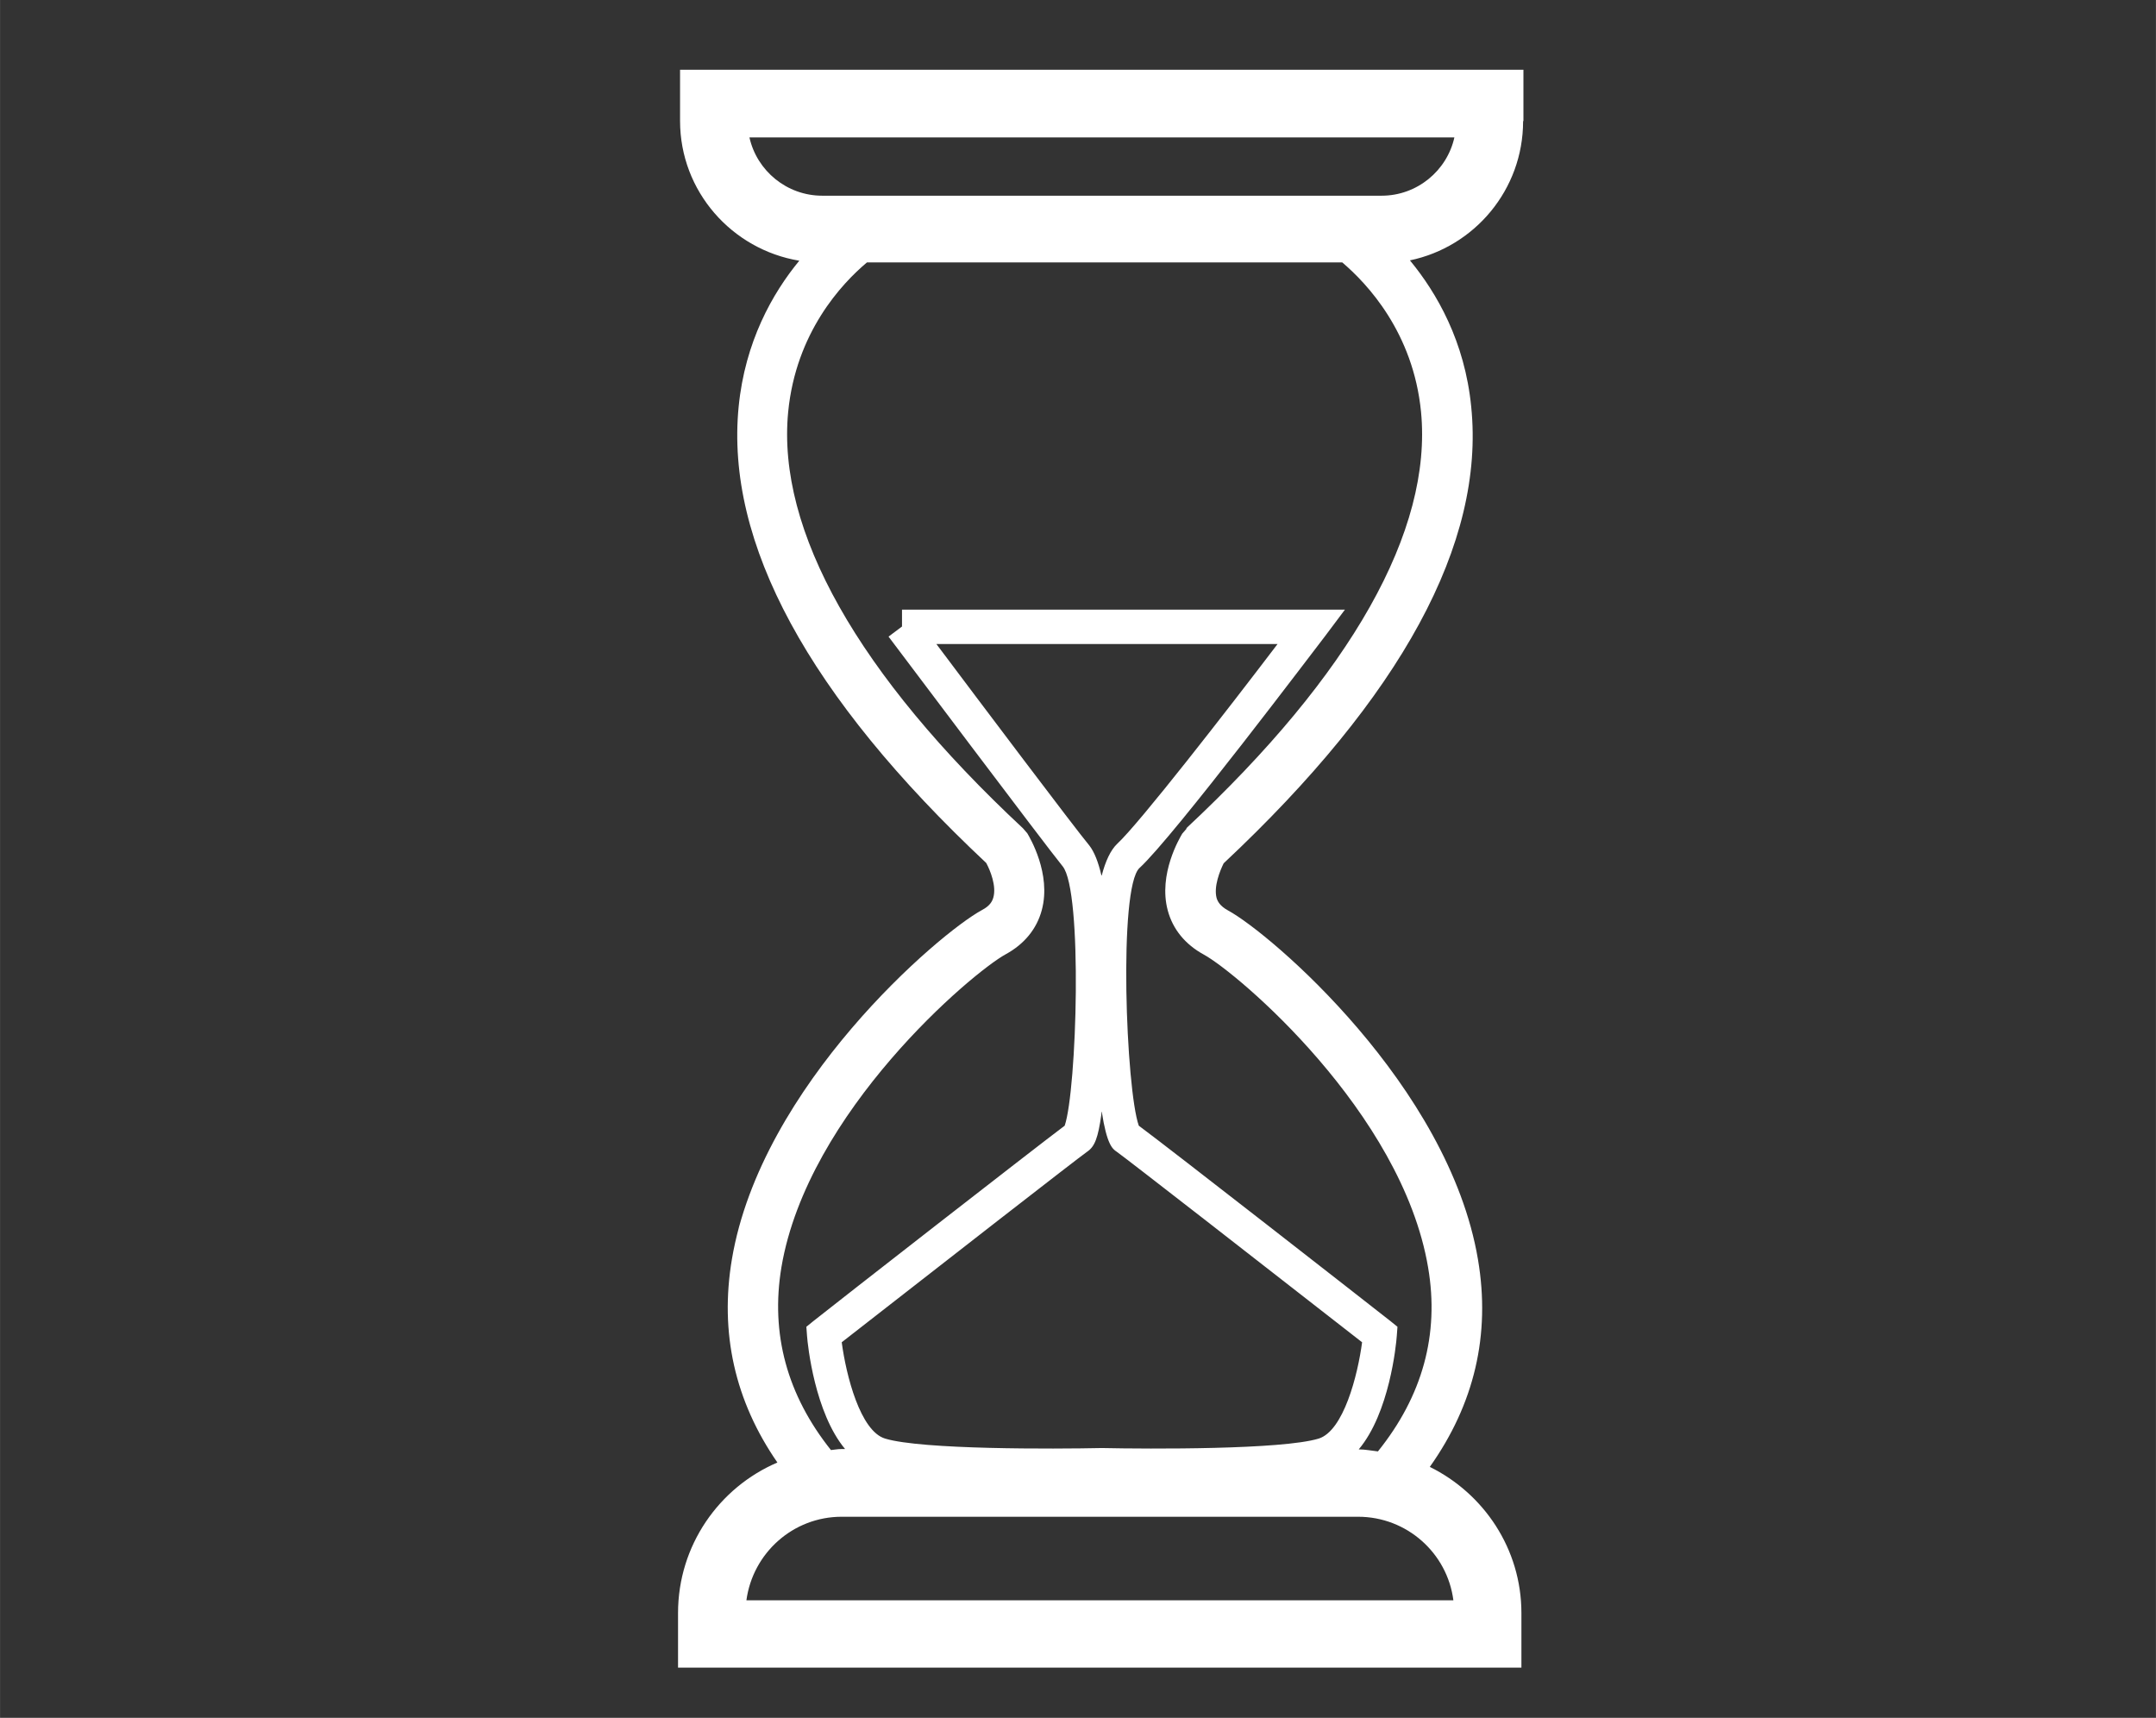
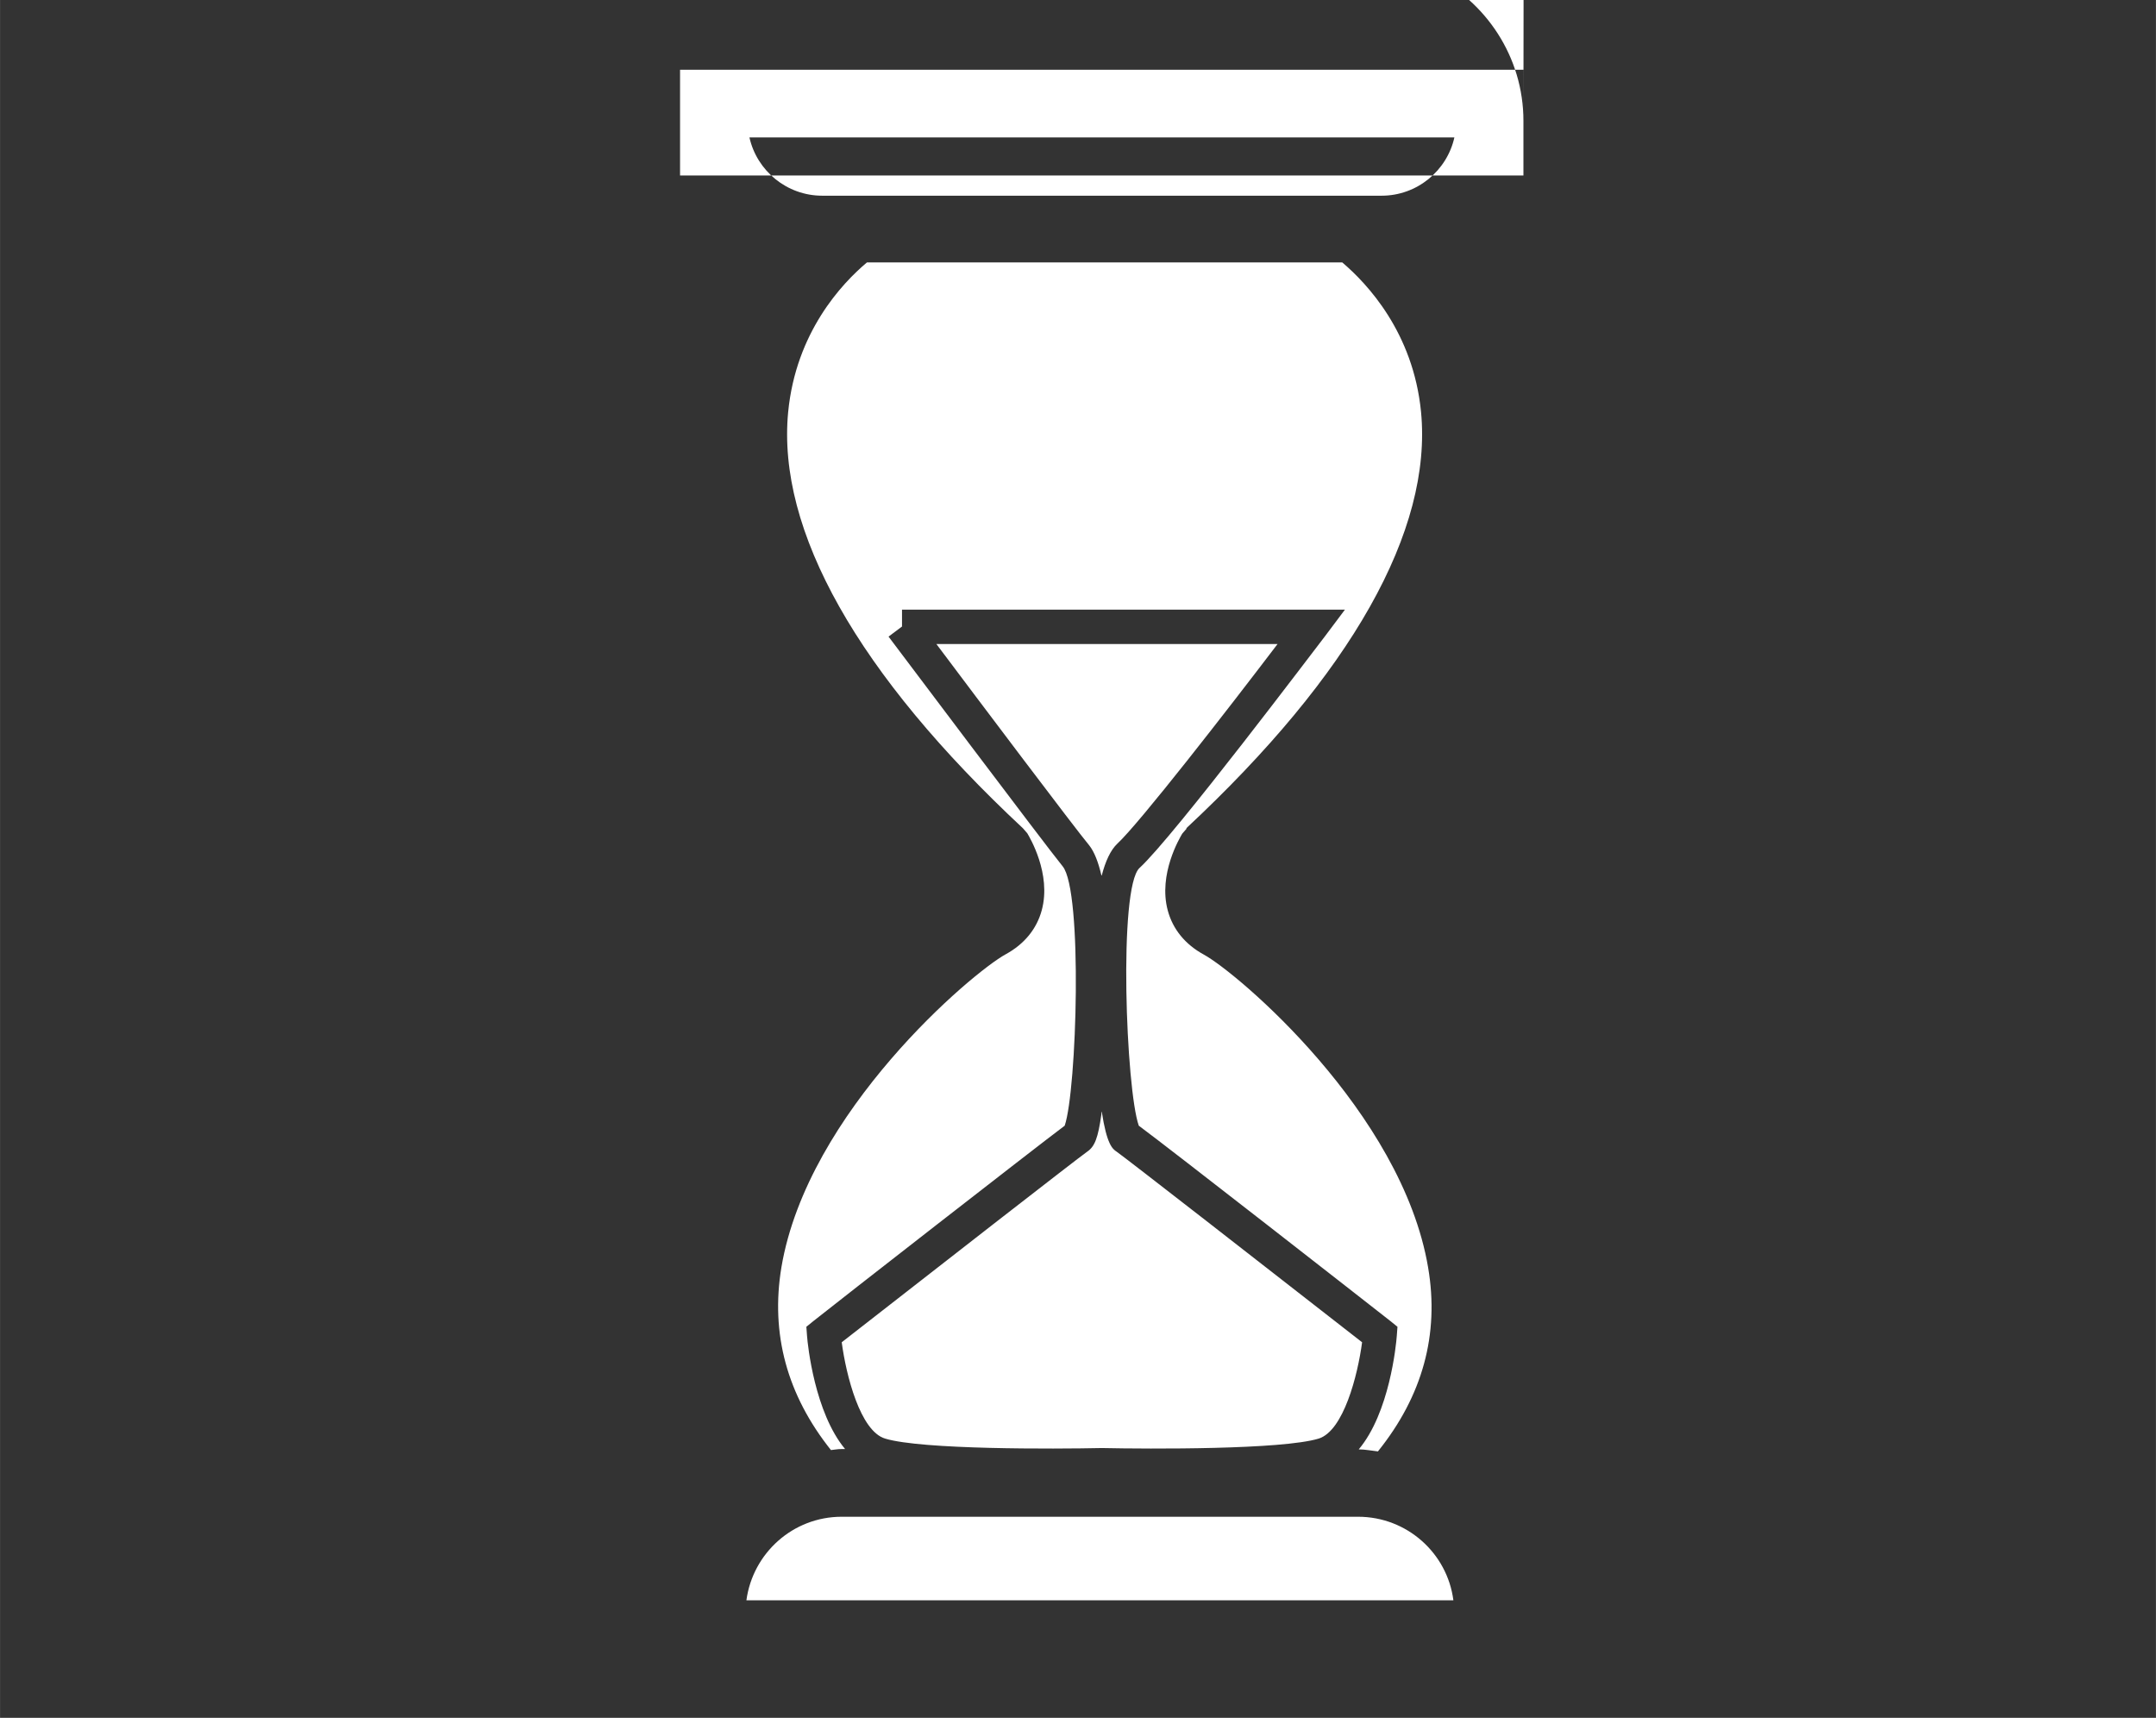
<svg xmlns="http://www.w3.org/2000/svg" id="Vrstva_1" width="22.58mm" height="17.99mm" version="1.1" viewBox="0 0 64.01 51">
  <rect x="0" y="0" width="64.01" height="51" fill="#333333" stroke="none" />
-   <path d="M45.23,3.59v-1.52h-25.04v1.52c0,2.09,1.54,3.82,3.54,4.15-.8.97-1.61,2.41-1.8,4.33-.4,4.04,2.07,8.6,7.35,13.55.12.22.31.69.21,1.03-.03.1-.09.24-.34.37-1.27.69-6.55,5.2-7.42,10.36-.37,2.19.09,4.22,1.35,6.04-1.73.74-2.95,2.46-2.95,4.47v1.62h25.04v-1.62c0-1.91-1.12-3.55-2.72-4.34,1.32-1.86,1.81-3.92,1.43-6.16-.87-5.15-6.15-9.67-7.42-10.36-.24-.13-.31-.27-.34-.37-.09-.34.1-.81.21-1.03,5.28-4.95,7.76-9.51,7.35-13.55-.19-1.94-1.02-3.38-1.82-4.35,1.92-.4,3.36-2.1,3.36-4.13ZM22.16,47.51c.19-1.4,1.38-2.48,2.83-2.48h15.33c1.45,0,2.65,1.08,2.83,2.48h-20.99ZM32.72,42.99c-1.42.03-5.35.05-6.44-.28-.74-.22-1.16-1.88-1.29-2.86,2.87-2.24,7.03-5.48,7.29-5.66.22-.15.32-.4.42-1.11,0-.02,0-.06.01-.08.15.98.32,1.11.44,1.19.26.18,4.42,3.42,7.29,5.66-.13.98-.55,2.63-1.29,2.86-1.09.33-5.01.31-6.44.28v.05h0v-.05ZM32.7,25.99c-.09-.39-.21-.7-.36-.89-.41-.49-3.28-4.3-4.54-5.98h10.13c-1.49,1.96-4.1,5.32-4.76,5.93-.2.19-.35.52-.46.94ZM35.23,24.6l-.13.15c-.07.12-.72,1.2-.43,2.28.15.56.52,1.01,1.07,1.31.99.54,5.88,4.67,6.66,9.29.34,1.99-.17,3.82-1.49,5.46-.19-.02-.38-.06-.57-.06.91-1.08,1.11-3.09,1.13-3.37l.02-.27-.21-.17c-.7-.55-6.55-5.12-7.47-5.8-.38-1.07-.61-7.06.02-7.65,1-.91,5.31-6.63,5.5-6.87l.6-.8h-13.15v.5l-.4.3c.19.25,4.64,6.17,5.17,6.82.6.73.42,6.65.06,7.7-.92.69-6.77,5.25-7.46,5.8l-.21.17.02.27c.02.28.23,2.28,1.13,3.36h-.11c-.11,0-.2.02-.31.03-1.3-1.63-1.8-3.45-1.47-5.43.78-4.62,5.67-8.75,6.66-9.29.55-.3.92-.75,1.07-1.31.29-1.08-.36-2.16-.43-2.28l-.13-.15c-4.9-4.57-7.31-8.84-6.97-12.36.23-2.36,1.59-3.81,2.34-4.44h14.11c.74.63,2.11,2.08,2.34,4.44.34,3.52-2.07,7.79-6.97,12.36ZM41.02,5.81h-16.61c-1.05,0-1.94-.74-2.16-1.73h20.93c-.22.99-1.11,1.73-2.16,1.73Z" fill="#fff" />
+   <path d="M45.23,3.59v-1.52h-25.04v1.52v1.62h25.04v-1.62c0-1.91-1.12-3.55-2.72-4.34,1.32-1.86,1.81-3.92,1.43-6.16-.87-5.15-6.15-9.67-7.42-10.36-.24-.13-.31-.27-.34-.37-.09-.34.1-.81.21-1.03,5.28-4.95,7.76-9.51,7.35-13.55-.19-1.94-1.02-3.38-1.82-4.35,1.92-.4,3.36-2.1,3.36-4.13ZM22.16,47.51c.19-1.4,1.38-2.48,2.83-2.48h15.33c1.45,0,2.65,1.08,2.83,2.48h-20.99ZM32.72,42.99c-1.42.03-5.35.05-6.44-.28-.74-.22-1.16-1.88-1.29-2.86,2.87-2.24,7.03-5.48,7.29-5.66.22-.15.32-.4.42-1.11,0-.02,0-.06.01-.08.15.98.32,1.11.44,1.19.26.18,4.42,3.42,7.29,5.66-.13.98-.55,2.63-1.29,2.86-1.09.33-5.01.31-6.44.28v.05h0v-.05ZM32.7,25.99c-.09-.39-.21-.7-.36-.89-.41-.49-3.28-4.3-4.54-5.98h10.13c-1.49,1.96-4.1,5.32-4.76,5.93-.2.19-.35.52-.46.94ZM35.23,24.6l-.13.15c-.07.12-.72,1.2-.43,2.28.15.56.52,1.01,1.07,1.31.99.54,5.88,4.67,6.66,9.29.34,1.99-.17,3.82-1.49,5.46-.19-.02-.38-.06-.57-.06.91-1.08,1.11-3.09,1.13-3.37l.02-.27-.21-.17c-.7-.55-6.55-5.12-7.47-5.8-.38-1.07-.61-7.06.02-7.65,1-.91,5.31-6.63,5.5-6.87l.6-.8h-13.15v.5l-.4.3c.19.25,4.64,6.17,5.17,6.82.6.73.42,6.65.06,7.7-.92.69-6.77,5.25-7.46,5.8l-.21.17.02.27c.02.28.23,2.28,1.13,3.36h-.11c-.11,0-.2.02-.31.03-1.3-1.63-1.8-3.45-1.47-5.43.78-4.62,5.67-8.75,6.66-9.29.55-.3.92-.75,1.07-1.31.29-1.08-.36-2.16-.43-2.28l-.13-.15c-4.9-4.57-7.31-8.84-6.97-12.36.23-2.36,1.59-3.81,2.34-4.44h14.11c.74.63,2.11,2.08,2.34,4.44.34,3.52-2.07,7.79-6.97,12.36ZM41.02,5.81h-16.61c-1.05,0-1.94-.74-2.16-1.73h20.93c-.22.99-1.11,1.73-2.16,1.73Z" fill="#fff" />
</svg>